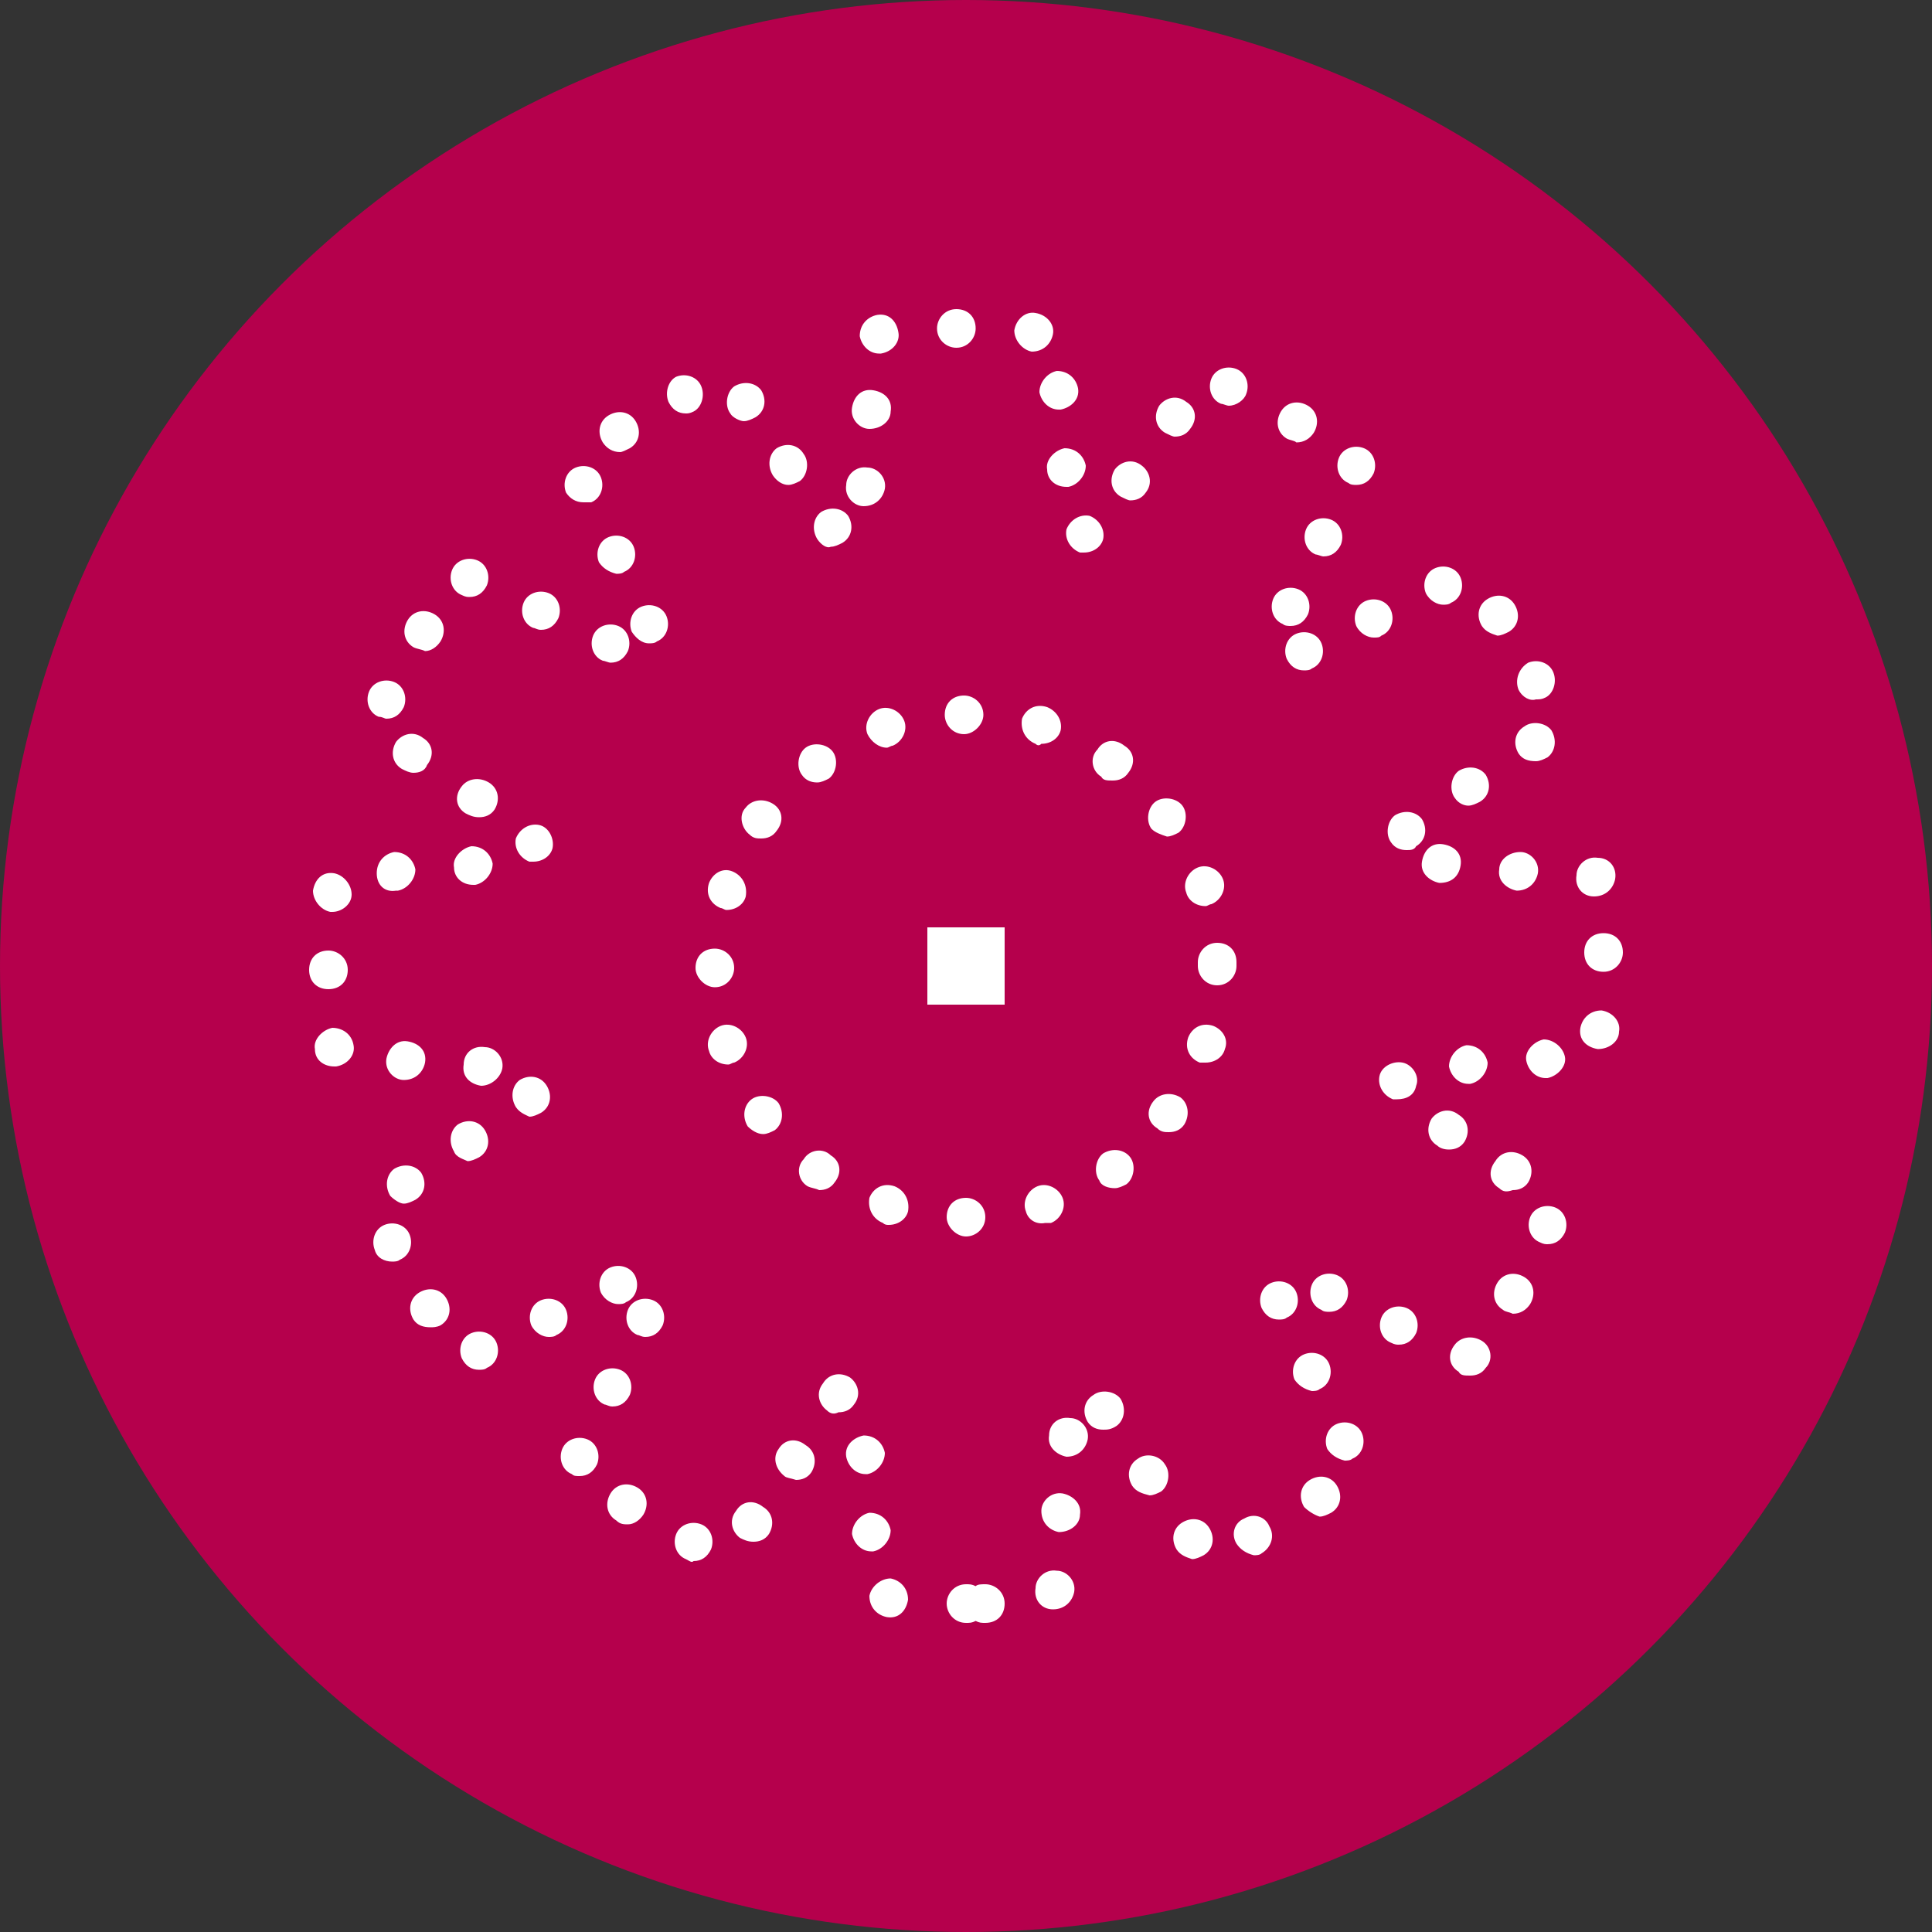
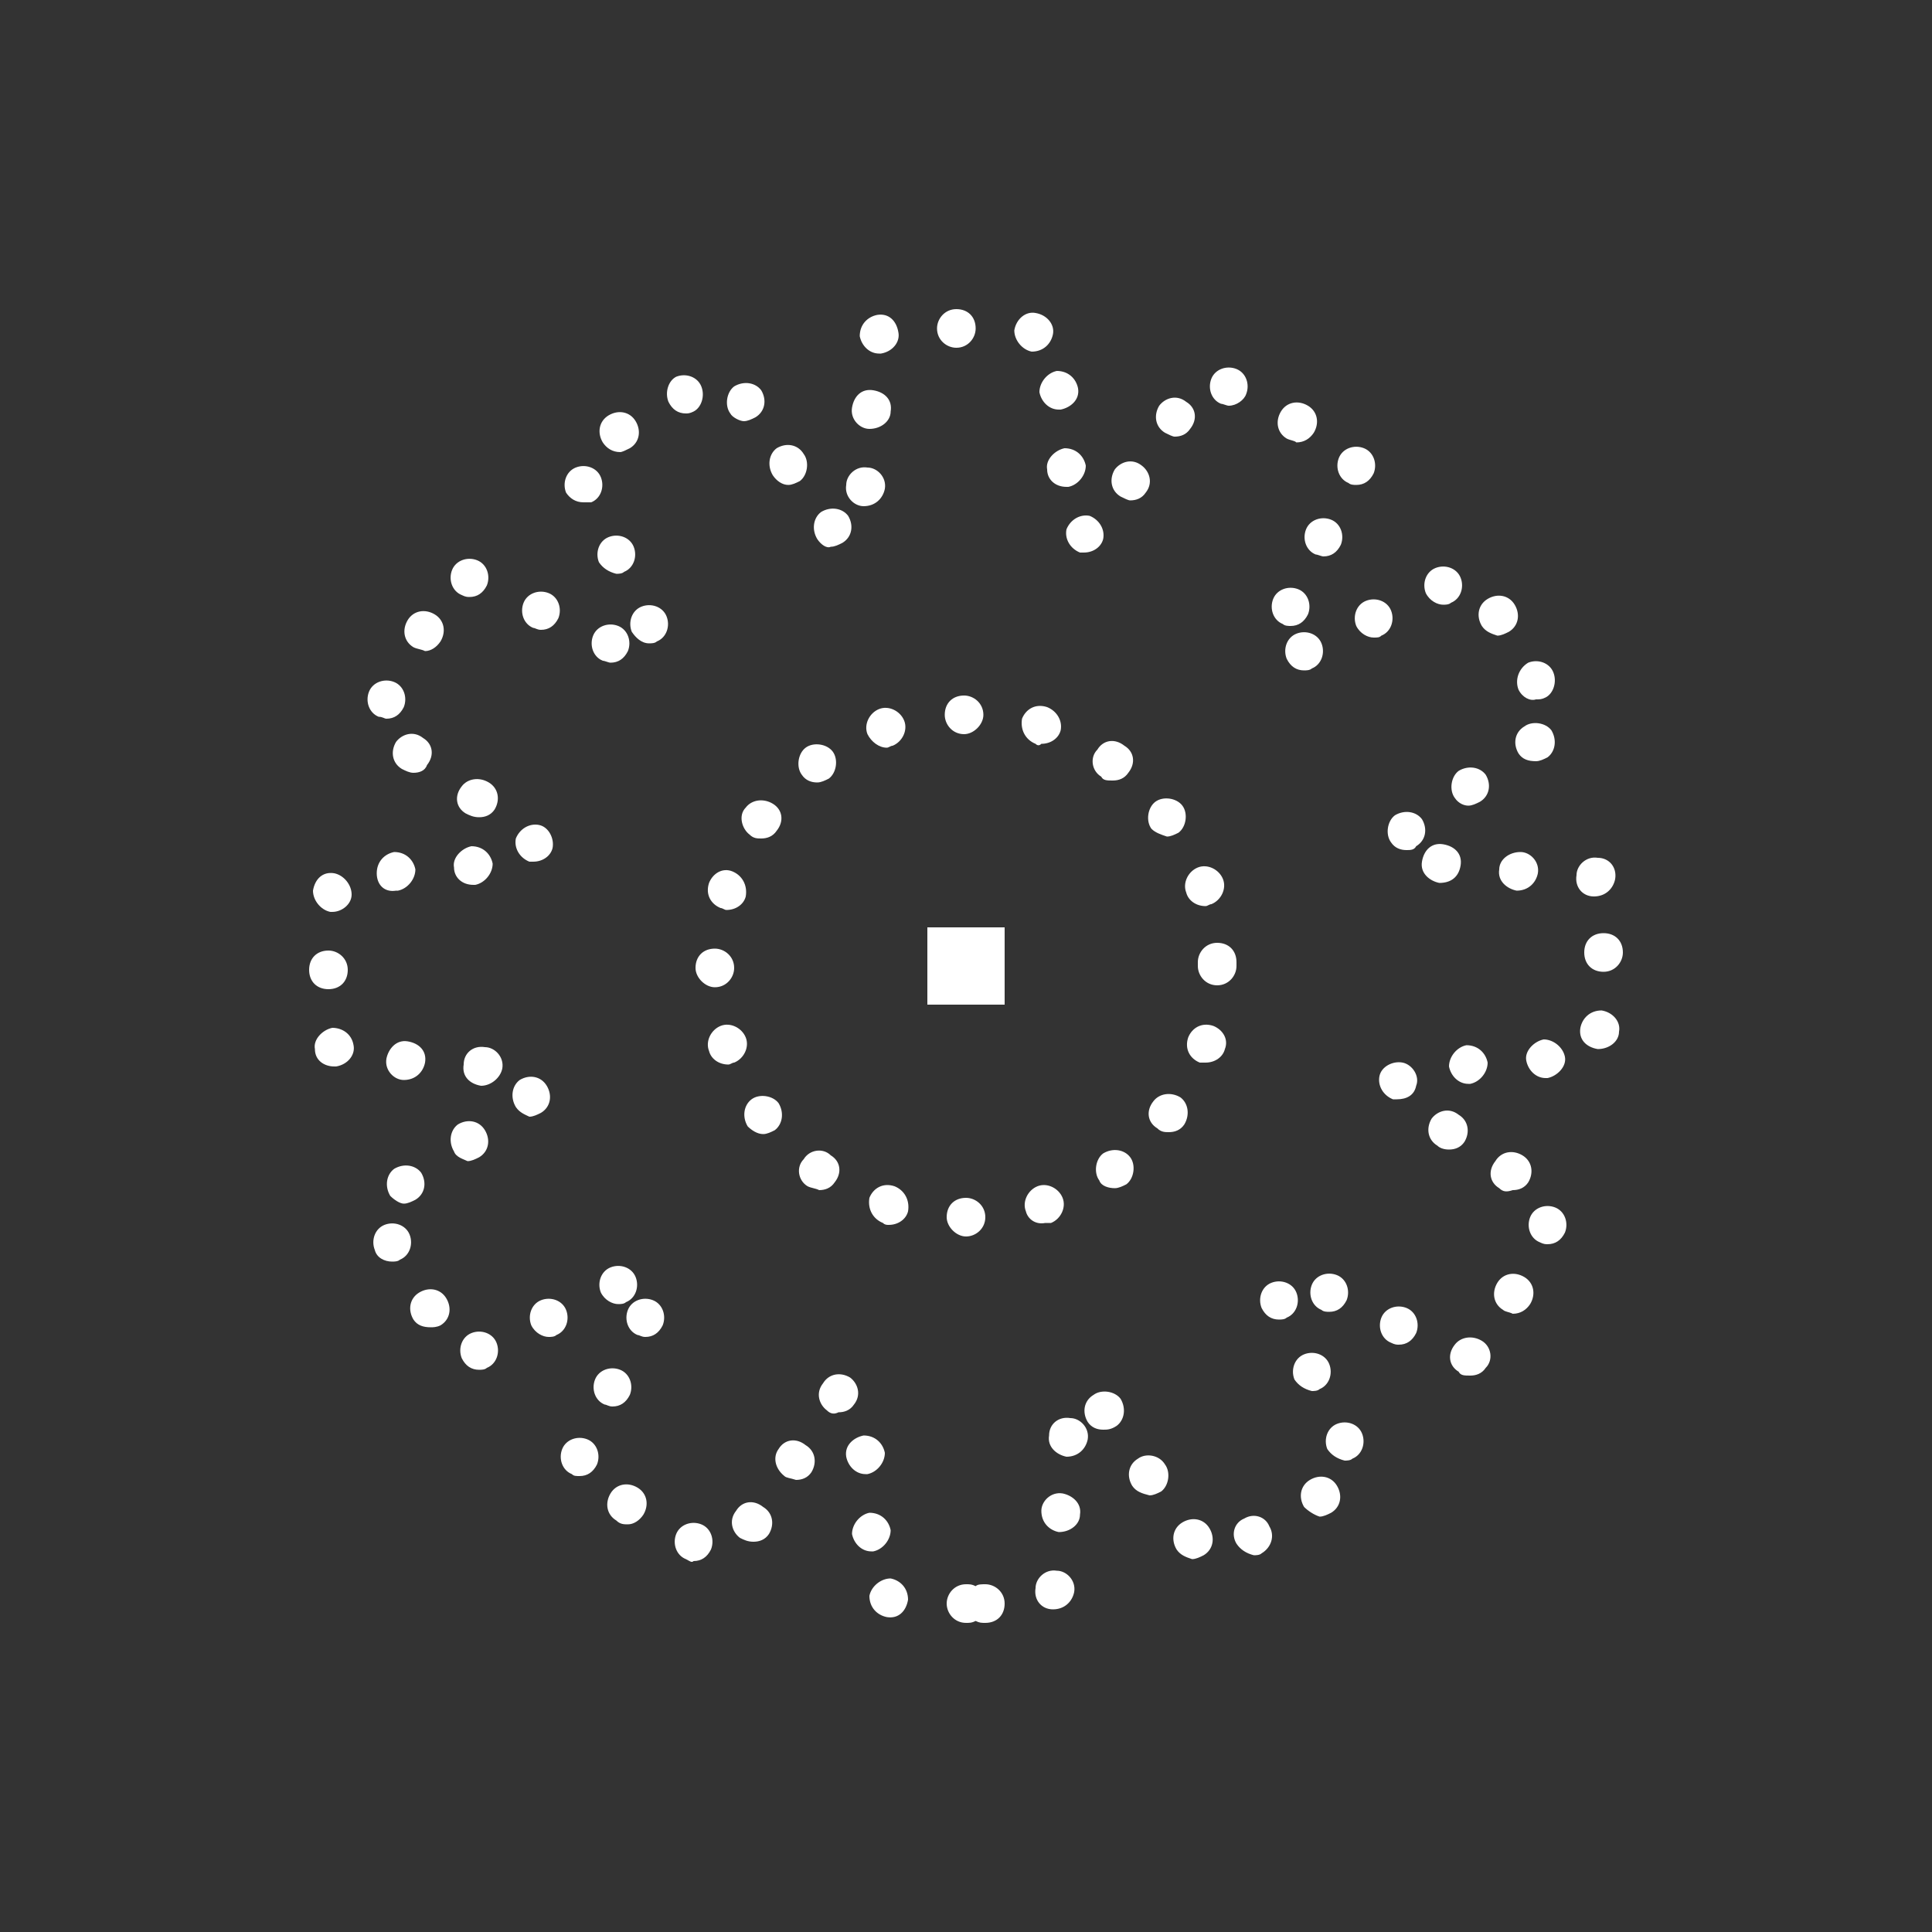
<svg xmlns="http://www.w3.org/2000/svg" version="1.1" id="Livello_1" x="0px" y="0px" viewBox="0 0 100 100" style="enable-background:new 0 0 100 100;" xml:space="preserve">
  <rect x="0" y="0" width="100" height="100" fill="#333333" stroke="none" />
  <style type="text/css">
	.st0{fill:#B5004C;}
	.st1{fill:#FFFFFF;}
</style>
  <g>
-     <circle class="st0" cx="50" cy="50" r="50" />
    <g>
-       <path class="st1" d="M49,83c0-0.5,0.4-1,1-1l0,0c0.2,0,0.3,0,0.5,0.1l0,0c0.1-0.1,0.3-0.1,0.5-0.1l0,0c0.5,0,1,0.4,1,1l0,0    c0,0.6-0.4,1-1,1l0,0c-0.2,0-0.3,0-0.5-0.1l0,0C50.3,84,50.2,84,50,84l0,0c0,0,0,0,0,0l0,0C49.4,84,49,83.5,49,83z M45.9,83.7    c-0.5-0.1-0.9-0.5-0.9-1.1l0,0c0.1-0.5,0.6-0.9,1.1-0.9l0,0c0.5,0.1,0.9,0.5,0.9,1.1l0,0C46.9,83.4,46.5,83.8,45.9,83.7L45.9,83.7    C46,83.8,45.9,83.7,45.9,83.7z M54.5,83.3c-0.6,0-1-0.5-0.9-1.1l0,0c0-0.5,0.5-1,1.1-0.9l0,0c0.5,0,1,0.5,0.9,1.1l0,0    C55.5,82.9,55.1,83.3,54.5,83.3L54.5,83.3C54.6,83.3,54.5,83.3,54.5,83.3z M35.5,80.7c-0.5-0.2-0.7-0.8-0.5-1.3l0,0    c0.2-0.5,0.8-0.7,1.3-0.5l0,0c0.5,0.2,0.7,0.8,0.5,1.3l0,0c-0.2,0.4-0.5,0.6-0.9,0.6l0,0C35.8,80.9,35.7,80.8,35.5,80.7z     M60.9,80.2c-0.3-0.5-0.2-1.1,0.3-1.4l0,0c0.5-0.3,1.1-0.2,1.4,0.3l0,0c0.3,0.5,0.2,1.1-0.3,1.4l0,0c-0.2,0.1-0.4,0.2-0.6,0.2l0,0    C61.4,80.6,61.1,80.5,60.9,80.2z M64,79.9c-0.3-0.5-0.1-1.1,0.4-1.3l0,0c0.5-0.3,1.1-0.1,1.3,0.4l0,0c0.3,0.5,0.1,1.1-0.4,1.4l0,0    c-0.1,0.1-0.3,0.1-0.4,0.1l0,0C64.5,80.4,64.2,80.2,64,79.9z M44.1,79.4c0-0.5,0.4-1,0.9-1.1l0,0c0.6,0,1,0.4,1.1,0.9l0,0    c0,0.5-0.4,1-0.9,1.1l0,0c0,0,0,0-0.1,0l0,0C44.6,80.3,44.2,79.9,44.1,79.4z M38.3,79.6c-0.4-0.3-0.6-0.9-0.2-1.4l0,0    c0.3-0.5,0.9-0.6,1.4-0.2l0,0c0.5,0.3,0.6,0.9,0.3,1.4l0,0c-0.2,0.3-0.5,0.4-0.8,0.4l0,0C38.7,79.8,38.5,79.7,38.3,79.6z     M54.8,79.3c-0.5-0.1-0.9-0.5-0.9-1.1l0,0c0-0.5,0.5-1,1.1-0.9l0,0c0.5,0.1,1,0.5,0.9,1.1l0,0C55.9,78.9,55.4,79.3,54.8,79.3    L54.8,79.3C54.9,79.3,54.9,79.3,54.8,79.3z M31.9,78.7c-0.5-0.3-0.6-0.9-0.3-1.4l0,0c0.3-0.5,0.9-0.6,1.4-0.3l0,0    c0.5,0.3,0.6,0.9,0.3,1.4l0,0c-0.2,0.3-0.5,0.5-0.8,0.5l0,0C32.3,78.9,32.1,78.9,31.9,78.7z M67.5,78c-0.3-0.5-0.2-1.1,0.3-1.4    l0,0c0.5-0.3,1.1-0.2,1.4,0.3l0,0c0.3,0.5,0.2,1.1-0.3,1.4l0,0c-0.2,0.1-0.4,0.2-0.6,0.2l0,0C68,78.4,67.7,78.2,67.5,78z     M58.6,76.9c-0.3-0.5-0.2-1.1,0.3-1.4l0,0c0.4-0.3,1.1-0.2,1.4,0.3l0,0c0.3,0.4,0.2,1.1-0.2,1.4l0,0c-0.2,0.1-0.4,0.2-0.6,0.2l0,0    C59.1,77.3,58.8,77.2,58.6,76.9z M40.6,76.4C40.1,76,40,75.4,40.3,75l0,0c0.3-0.5,0.9-0.6,1.4-0.2l0,0c0.5,0.3,0.6,0.9,0.3,1.4    l0,0c-0.2,0.3-0.5,0.4-0.8,0.4l0,0C40.9,76.5,40.7,76.5,40.6,76.4z M29.6,76.3c-0.5-0.2-0.7-0.8-0.5-1.3l0,0    c0.2-0.5,0.8-0.7,1.3-0.5l0,0c0.5,0.2,0.7,0.8,0.5,1.3l0,0c-0.2,0.4-0.5,0.6-0.9,0.6l0,0C29.8,76.4,29.7,76.4,29.6,76.3z     M43.8,75.4c-0.1-0.6,0.4-1,0.9-1.1l0,0c0.6,0,1,0.4,1.1,0.9l0,0c0,0.5-0.4,1-0.9,1.1l0,0c0,0-0.1,0-0.1,0l0,0    C44.3,76.3,43.9,75.9,43.8,75.4z M68.7,75c-0.2-0.5,0-1.1,0.5-1.3l0,0c0.5-0.2,1.1,0,1.3,0.5l0,0c0.2,0.5,0,1.1-0.5,1.3l0,0    c-0.1,0.1-0.3,0.1-0.4,0.1l0,0C69.2,75.5,68.9,75.3,68.7,75z M55.2,75.4c-0.5-0.1-1-0.5-0.9-1.1l0,0c0-0.6,0.5-1,1.1-0.9l0,0    c0.5,0,1,0.5,0.9,1.1l0,0C56.2,75,55.8,75.4,55.2,75.4L55.2,75.4C55.2,75.4,55.2,75.4,55.2,75.4z M56.3,73.6    c-0.3-0.5-0.2-1.1,0.3-1.4l0,0c0.4-0.3,1.1-0.2,1.4,0.2l0,0c0.3,0.5,0.2,1.1-0.2,1.4l0,0C57.5,74,57.3,74,57.1,74l0,0    C56.8,74,56.5,73.9,56.3,73.6z M42.8,73c-0.4-0.3-0.6-0.9-0.2-1.4l0,0c0.3-0.5,0.9-0.6,1.4-0.3l0,0c0.4,0.3,0.6,0.9,0.2,1.4l0,0    c-0.2,0.3-0.5,0.4-0.8,0.4l0,0C43.2,73.2,43,73.2,42.8,73z M31.3,72.7c-0.5-0.2-0.7-0.8-0.5-1.3l0,0c0.2-0.5,0.8-0.7,1.3-0.5l0,0    c0.5,0.2,0.7,0.8,0.5,1.3l0,0c-0.2,0.4-0.5,0.6-0.9,0.6l0,0C31.5,72.8,31.4,72.7,31.3,72.7z M67,71.4c-0.2-0.5,0-1.1,0.5-1.3l0,0    c0.5-0.2,1.1,0,1.3,0.5l0,0c0.2,0.5,0,1.1-0.5,1.3l0,0c-0.1,0.1-0.3,0.1-0.4,0.1l0,0C67.5,71.9,67.2,71.7,67,71.4z M75.5,71    c-0.5-0.3-0.6-0.9-0.2-1.4l0,0c0.3-0.4,0.9-0.5,1.4-0.2l0,0c0.5,0.3,0.6,1,0.2,1.4l0,0c-0.2,0.3-0.5,0.4-0.8,0.4l0,0    C75.8,71.2,75.6,71.2,75.5,71z M23.9,70.3c-0.2-0.5,0-1.1,0.5-1.3l0,0c0.5-0.2,1.1,0,1.3,0.5l0,0c0.2,0.5,0,1.1-0.5,1.3l0,0    c-0.1,0.1-0.3,0.1-0.4,0.1l0,0C24.4,70.9,24.1,70.7,23.9,70.3z M72,69.5c-0.5-0.2-0.7-0.8-0.5-1.3l0,0c0.2-0.5,0.8-0.7,1.3-0.5    l0,0c0.5,0.2,0.7,0.8,0.5,1.3l0,0c-0.2,0.4-0.5,0.6-0.9,0.6l0,0C72.3,69.6,72.2,69.6,72,69.5z M27.5,68.6c-0.2-0.5,0-1.1,0.5-1.3    l0,0c0.5-0.2,1.1,0,1.3,0.5l0,0c0.2,0.5,0,1.1-0.5,1.3l0,0c-0.1,0.1-0.3,0.1-0.4,0.1l0,0C28.1,69.2,27.7,69,27.5,68.6z M33,69.1    c-0.5-0.2-0.7-0.8-0.5-1.3l0,0c0.2-0.5,0.8-0.7,1.3-0.5l0,0c0.5,0.2,0.7,0.8,0.5,1.3l0,0c-0.2,0.4-0.5,0.6-0.9,0.6l0,0    C33.2,69.2,33.1,69.1,33,69.1z M21.4,68.3c-0.3-0.5-0.2-1.1,0.3-1.4l0,0c0.5-0.3,1.1-0.2,1.4,0.3l0,0c0.3,0.5,0.2,1.1-0.3,1.4l0,0    c-0.2,0.1-0.4,0.1-0.5,0.1l0,0C21.9,68.7,21.6,68.6,21.4,68.3z M65.3,67.7c-0.2-0.5,0-1.1,0.5-1.3l0,0c0.5-0.2,1.1,0,1.3,0.5l0,0    c0.2,0.5,0,1.1-0.5,1.3l0,0c-0.1,0.1-0.3,0.1-0.4,0.1l0,0C65.8,68.3,65.5,68.1,65.3,67.7z M77.8,67.8c-0.5-0.3-0.6-0.9-0.3-1.4    l0,0c0.3-0.5,0.9-0.6,1.4-0.3l0,0c0.5,0.3,0.6,0.9,0.3,1.4l0,0c-0.2,0.3-0.5,0.5-0.9,0.5l0,0C78.1,67.9,77.9,67.9,77.8,67.8z     M68.4,67.8c-0.5-0.2-0.7-0.8-0.5-1.3l0,0c0.2-0.5,0.8-0.7,1.3-0.5l0,0c0.5,0.2,0.7,0.8,0.5,1.3l0,0c-0.2,0.4-0.5,0.6-0.9,0.6l0,0    C68.7,67.9,68.5,67.9,68.4,67.8z M31.1,66.9c-0.2-0.5,0-1.1,0.5-1.3l0,0c0.5-0.2,1.1,0,1.3,0.5l0,0c0.2,0.5,0,1.1-0.5,1.3l0,0    c-0.1,0.1-0.3,0.1-0.4,0.1l0,0C31.7,67.5,31.3,67.3,31.1,66.9z M19.4,64.7c-0.2-0.5,0-1.1,0.5-1.3l0,0c0.5-0.2,1.1,0,1.3,0.5l0,0    c0.2,0.5,0,1.1-0.5,1.3l0,0c-0.1,0.1-0.3,0.1-0.4,0.1l0,0C19.9,65.3,19.5,65.1,19.4,64.7z M79.7,64.3c-0.5-0.2-0.7-0.8-0.5-1.3    l0,0c0.2-0.5,0.8-0.7,1.3-0.5l0,0c0.5,0.2,0.7,0.8,0.5,1.3l0,0c-0.2,0.4-0.5,0.6-0.9,0.6l0,0C80,64.4,79.9,64.4,79.7,64.3z     M20.2,61.9c-0.3-0.5-0.2-1.1,0.2-1.4l0,0c0.5-0.3,1.1-0.2,1.4,0.2l0,0c0.3,0.5,0.2,1.1-0.3,1.4l0,0c-0.2,0.1-0.4,0.2-0.6,0.2l0,0    C20.7,62.3,20.4,62.1,20.2,61.9z M77.6,61.5c-0.5-0.3-0.6-0.9-0.2-1.4l0,0c0.3-0.5,0.9-0.6,1.4-0.3l0,0c0.5,0.3,0.6,0.9,0.3,1.4    l0,0c-0.2,0.3-0.5,0.4-0.8,0.4l0,0C78,61.7,77.8,61.7,77.6,61.5z M23.5,59.6c-0.3-0.5-0.2-1.1,0.2-1.4l0,0    c0.5-0.3,1.1-0.2,1.4,0.3l0,0c0.3,0.5,0.2,1.1-0.3,1.4l0,0c-0.2,0.1-0.4,0.2-0.6,0.2l0,0C24,60,23.6,59.9,23.5,59.6z M74.4,59.3    c-0.5-0.3-0.6-0.9-0.3-1.4l0,0c0.3-0.4,0.9-0.6,1.4-0.2l0,0c0.5,0.3,0.6,0.9,0.3,1.4l0,0c-0.2,0.3-0.5,0.4-0.8,0.4l0,0    C74.7,59.5,74.5,59.4,74.4,59.3z M26.7,57.3c-0.3-0.5-0.2-1.1,0.2-1.4l0,0c0.5-0.3,1.1-0.2,1.4,0.3l0,0c0.3,0.5,0.2,1.1-0.3,1.4    l0,0c-0.2,0.1-0.4,0.2-0.6,0.2l0,0C27.2,57.7,26.9,57.6,26.7,57.3z M72.1,56.9c-0.5-0.2-0.8-0.7-0.7-1.2l0,0    c0.1-0.5,0.7-0.8,1.2-0.7l0,0c0.5,0.1,0.9,0.7,0.7,1.2l0,0c-0.1,0.5-0.5,0.7-1,0.7l0,0C72.3,56.9,72.2,56.9,72.1,56.9z M24.9,56.2    c-0.6-0.1-1-0.5-0.9-1.1l0,0c0-0.6,0.5-1,1.1-0.9l0,0c0.5,0,1,0.5,0.9,1.1l0,0C25.9,55.8,25.4,56.2,24.9,56.2L24.9,56.2    C24.9,56.2,24.9,56.2,24.9,56.2z M75,55.2c0-0.5,0.4-1,0.9-1.1l0,0c0.6,0,1,0.4,1.1,0.9l0,0c0,0.5-0.4,1-0.9,1.1l0,0    c0,0,0,0-0.1,0l0,0C75.5,56.1,75.1,55.7,75,55.2z M20.9,55.9c-0.5,0-1-0.5-0.9-1.1l0,0c0.1-0.5,0.5-1,1.1-0.9l0,0    c0.6,0.1,1,0.5,0.9,1.1l0,0C21.9,55.5,21.5,55.9,20.9,55.9L20.9,55.9C20.9,55.9,20.9,55.9,20.9,55.9z M79,54.9    c-0.1-0.5,0.4-1,0.9-1.1l0,0c0.5,0,1,0.4,1.1,0.9l0,0c0.1,0.5-0.4,1-0.9,1.1l0,0c0,0-0.1,0-0.1,0l0,0C79.5,55.8,79.1,55.4,79,54.9    z M16.3,54.3c-0.1-0.5,0.4-1,0.9-1.1l0,0c0.5,0,1,0.3,1.1,0.9l0,0c0.1,0.5-0.3,1-0.9,1.1l0,0c0,0-0.1,0-0.1,0l0,0    C16.8,55.2,16.3,54.9,16.3,54.3z M82.7,54.3c-0.6-0.1-1-0.5-0.9-1.1l0,0c0.1-0.5,0.5-0.9,1.1-0.9l0,0c0.6,0.1,1,0.6,0.9,1.1l0,0    c0,0,0,0,0,0l0,0C83.8,53.9,83.3,54.3,82.7,54.3L82.7,54.3C82.8,54.3,82.8,54.3,82.7,54.3z M16,50.2c0-0.6,0.4-1,1-1l0,0    c0.5,0,1,0.4,1,1l0,0c0,0.6-0.4,1-1,1l0,0l0,0l0,0C16.4,51.2,16,50.8,16,50.2z M82,49.3L82,49.3c0-0.6,0.4-1,1-1l0,0    c0.6,0,1,0.4,1,1l0,0l0,0l0,0c0,0.5-0.4,1-1,1l0,0c0,0,0,0,0,0l0,0C82.4,50.3,82,49.9,82,49.3z M17.1,47.2    c-0.5-0.1-0.9-0.6-0.9-1.1l0,0c0.1-0.6,0.5-1,1.1-0.9l0,0c0.5,0.1,0.9,0.6,0.9,1.1l0,0c0,0.5-0.5,0.9-1,0.9l0,0    C17.2,47.2,17.1,47.2,17.1,47.2z M82.5,46.4c-0.6,0-1-0.5-0.9-1.1l0,0c0-0.5,0.5-1,1.1-0.9l0,0c0.6,0,1,0.5,0.9,1.1l0,0    C83.5,46,83.1,46.4,82.5,46.4L82.5,46.4C82.5,46.4,82.5,46.4,82.5,46.4z M19.5,45.2c0-0.6,0.4-1,0.9-1.1l0,0c0.6,0,1,0.4,1.1,0.9    l0,0c0,0.5-0.4,1-0.9,1.1l0,0c0,0-0.1,0-0.1,0l0,0C19.9,46.2,19.5,45.8,19.5,45.2z M78.5,46.1c-0.5-0.1-1-0.5-0.9-1.1l0,0    c0-0.5,0.5-0.9,1.1-0.9l0,0c0.5,0,1,0.5,0.9,1.1l0,0C79.5,45.7,79.1,46.1,78.5,46.1L78.5,46.1C78.5,46.1,78.5,46.1,78.5,46.1z     M23.5,44.9c-0.1-0.5,0.4-1,0.9-1.1l0,0c0.6,0,1,0.4,1.1,0.9l0,0c0,0.5-0.4,1-0.9,1.1l0,0c0,0-0.1,0-0.1,0l0,0    C23.9,45.8,23.5,45.4,23.5,44.9z M74.5,45.7c-0.5-0.1-1-0.5-0.9-1.1l0,0c0.1-0.6,0.5-1,1.1-0.9l0,0c0.6,0.1,1,0.5,0.9,1.1l0,0    C75.5,45.4,75.1,45.7,74.5,45.7L74.5,45.7C74.6,45.7,74.5,45.7,74.5,45.7z M27.4,44.6c-0.5-0.2-0.8-0.7-0.7-1.2l0,0    c0.2-0.5,0.7-0.8,1.2-0.7l0,0c0.5,0.1,0.8,0.7,0.7,1.2l0,0c-0.1,0.4-0.5,0.7-1,0.7l0,0C27.6,44.6,27.5,44.6,27.4,44.6z M72,43.6    c-0.3-0.4-0.2-1.1,0.2-1.4l0,0c0.5-0.3,1.1-0.2,1.4,0.2l0,0c0.3,0.5,0.2,1.1-0.3,1.4l0,0C73.2,44,73,44,72.8,44l0,0    C72.5,44,72.2,43.9,72,43.6z M24.1,42.1c-0.5-0.3-0.6-0.9-0.2-1.4l0,0c0.3-0.4,0.9-0.5,1.4-0.2l0,0c0.5,0.3,0.6,0.9,0.3,1.4l0,0    c-0.2,0.3-0.5,0.4-0.8,0.4l0,0C24.5,42.3,24.3,42.2,24.1,42.1z M75.3,41.3c-0.3-0.4-0.2-1.1,0.2-1.4l0,0c0.5-0.3,1.1-0.2,1.4,0.2    l0,0c0.3,0.5,0.2,1.1-0.3,1.4l0,0c-0.2,0.1-0.4,0.2-0.6,0.2l0,0C75.8,41.7,75.5,41.6,75.3,41.3z M20.8,39.8    c-0.5-0.3-0.6-0.9-0.3-1.4l0,0c0.3-0.4,0.9-0.6,1.4-0.2l0,0c0.5,0.3,0.6,0.9,0.2,1.4l0,0C22,39.9,21.7,40,21.4,40l0,0    C21.2,40,21,39.9,20.8,39.8z M78.6,39c-0.3-0.5-0.2-1.1,0.3-1.4l0,0c0.4-0.3,1.1-0.2,1.4,0.2l0,0c0.3,0.5,0.2,1.1-0.2,1.4l0,0    c-0.2,0.1-0.4,0.2-0.6,0.2l0,0C79.1,39.4,78.8,39.3,78.6,39z M19.6,37.1c-0.5-0.2-0.7-0.8-0.5-1.3l0,0c0,0,0,0,0,0l0,0    c0.2-0.5,0.8-0.7,1.3-0.5l0,0c0.5,0.2,0.7,0.8,0.5,1.3l0,0c-0.2,0.4-0.5,0.6-0.9,0.6l0,0C19.9,37.2,19.8,37.1,19.6,37.1z     M78.6,35.7L78.6,35.7c-0.2-0.5,0-1.1,0.5-1.4l0,0c0.5-0.2,1.1,0,1.3,0.5l0,0c0.2,0.5,0,1.1-0.4,1.3l0,0c-0.2,0.1-0.3,0.1-0.5,0.1    l0,0C79.2,36.3,78.8,36.1,78.6,35.7z M66.6,34.1c-0.2-0.5,0-1.1,0.5-1.3l0,0c0.5-0.2,1.1,0,1.3,0.5l0,0c0.2,0.5,0,1.1-0.5,1.3l0,0    c-0.1,0.1-0.3,0.1-0.4,0.1l0,0C67.1,34.7,66.8,34.5,66.6,34.1z M31.2,34.2c-0.5-0.2-0.7-0.8-0.5-1.3l0,0c0.2-0.5,0.8-0.7,1.3-0.5    l0,0c0.5,0.2,0.7,0.8,0.5,1.3l0,0c-0.2,0.4-0.5,0.6-0.9,0.6l0,0C31.5,34.3,31.3,34.2,31.2,34.2z M21.4,33.5    c-0.5-0.3-0.6-0.9-0.3-1.4l0,0c0.3-0.5,0.9-0.6,1.4-0.3l0,0c0.5,0.3,0.6,0.9,0.3,1.4l0,0c-0.2,0.3-0.5,0.5-0.8,0.5l0,0    C21.8,33.6,21.6,33.6,21.4,33.5z M32.7,32.7c-0.2-0.5,0-1.1,0.5-1.3l0,0c0.5-0.2,1.1,0,1.3,0.5l0,0c0.2,0.5,0,1.1-0.5,1.3l0,0    c-0.1,0.1-0.3,0.1-0.4,0.1l0,0C33.2,33.3,32.9,33,32.7,32.7z M70.2,32.4c-0.2-0.5,0-1.1,0.5-1.3l0,0c0.5-0.2,1.1,0,1.3,0.5l0,0    c0.2,0.5,0,1.1-0.5,1.3l0,0C71.4,33,71.3,33,71.1,33l0,0C70.8,33,70.4,32.8,70.2,32.4z M76.7,32.4L76.7,32.4    c-0.3-0.5-0.2-1.1,0.3-1.4l0,0c0.5-0.3,1.1-0.2,1.4,0.3l0,0c0.3,0.5,0.2,1.1-0.3,1.4l0,0c-0.2,0.1-0.4,0.2-0.6,0.2l0,0    C77.2,32.8,76.9,32.7,76.7,32.4z M27.6,32.5c-0.5-0.2-0.7-0.8-0.5-1.3l0,0c0.2-0.5,0.8-0.7,1.3-0.5l0,0c0.5,0.2,0.7,0.8,0.5,1.3    l0,0c-0.2,0.4-0.5,0.6-0.9,0.6l0,0C27.8,32.6,27.7,32.5,27.6,32.5z M66.4,32.3c-0.5-0.2-0.7-0.8-0.5-1.3l0,0    c0.2-0.5,0.8-0.7,1.3-0.5l0,0c0.5,0.2,0.7,0.8,0.5,1.3l0,0c-0.2,0.4-0.5,0.6-0.9,0.6l0,0C66.7,32.4,66.5,32.4,66.4,32.3z     M73.8,30.7c-0.2-0.5,0-1.1,0.5-1.3l0,0c0.5-0.2,1.1,0,1.3,0.5l0,0c0.2,0.5,0,1.1-0.5,1.3l0,0c-0.1,0.1-0.3,0.1-0.4,0.1l0,0    C74.4,31.3,74,31.1,73.8,30.7z M23.9,30.8c-0.5-0.2-0.7-0.8-0.5-1.3l0,0c0.2-0.5,0.8-0.7,1.3-0.5l0,0c0.5,0.2,0.7,0.8,0.5,1.3l0,0    c-0.2,0.4-0.5,0.6-0.9,0.6l0,0C24.2,30.9,24.1,30.9,23.9,30.8z M31,29.1c-0.2-0.5,0-1.1,0.5-1.3l0,0c0.5-0.2,1.1,0,1.3,0.5l0,0    c0.2,0.5,0,1.1-0.5,1.3l0,0c-0.1,0.1-0.3,0.1-0.4,0.1l0,0C31.5,29.6,31.2,29.4,31,29.1z M68.1,28.7c-0.5-0.2-0.7-0.8-0.5-1.3l0,0    c0.2-0.5,0.8-0.7,1.3-0.5l0,0c0.5,0.2,0.7,0.8,0.5,1.3l0,0c-0.2,0.4-0.5,0.6-0.9,0.6l0,0C68.4,28.8,68.2,28.7,68.1,28.7z     M55.9,28.6c-0.5-0.2-0.8-0.7-0.7-1.2l0,0c0.2-0.5,0.7-0.8,1.2-0.7l0,0c0.5,0.2,0.8,0.7,0.7,1.2l0,0c-0.1,0.4-0.5,0.7-1,0.7l0,0    C56,28.6,55.9,28.6,55.9,28.6z M42.3,27.9c-0.3-0.5-0.2-1.1,0.2-1.4l0,0c0.5-0.3,1.1-0.2,1.4,0.2l0,0c0.3,0.5,0.2,1.1-0.3,1.4l0,0    c-0.2,0.1-0.4,0.2-0.6,0.2l0,0C42.8,28.4,42.5,28.2,42.3,27.9z M44.7,26.2c-0.5,0-1-0.5-0.9-1.1l0,0c0-0.5,0.5-1,1.1-0.9l0,0    c0.5,0,1,0.5,0.9,1.1l0,0C45.7,25.8,45.3,26.2,44.7,26.2L44.7,26.2C44.7,26.2,44.7,26.2,44.7,26.2z M29.3,25.5    c-0.2-0.5,0-1.1,0.5-1.3l0,0c0.5-0.2,1.1,0,1.3,0.5l0,0c0.2,0.5,0,1.1-0.5,1.3l0,0C30.5,26,30.3,26,30.2,26l0,0    C29.8,26,29.5,25.8,29.3,25.5z M58,25.7c-0.5-0.3-0.6-0.9-0.3-1.4l0,0c0.3-0.4,0.9-0.6,1.4-0.2l0,0c0.4,0.3,0.6,0.9,0.2,1.4l0,0    c-0.2,0.3-0.5,0.4-0.8,0.4l0,0C58.4,25.9,58.2,25.8,58,25.7z M54.2,24.3c-0.1-0.5,0.4-1,0.9-1.1l0,0c0.6,0,1,0.4,1.1,0.9l0,0    c0,0.5-0.4,1-0.9,1.1l0,0c0,0-0.1,0-0.1,0l0,0C54.6,25.2,54.2,24.8,54.2,24.3z M69.8,25c-0.5-0.2-0.7-0.8-0.5-1.3l0,0    c0.2-0.5,0.8-0.7,1.3-0.5l0,0c0.5,0.2,0.7,0.8,0.5,1.3l0,0c-0.2,0.4-0.5,0.6-0.9,0.6l0,0C70.1,25.1,69.9,25.1,69.8,25z M40,24.6    c-0.3-0.5-0.2-1.1,0.2-1.4l0,0c0.5-0.3,1.1-0.2,1.4,0.3l0,0c0.3,0.4,0.2,1.1-0.2,1.4l0,0c-0.2,0.1-0.4,0.2-0.6,0.2l0,0    C40.5,25.1,40.2,24.9,40,24.6z M31.2,22.9c-0.3-0.5-0.2-1.1,0.3-1.4l0,0c0.5-0.3,1.1-0.2,1.4,0.3l0,0c0.3,0.5,0.2,1.1-0.3,1.4l0,0    c-0.2,0.1-0.4,0.2-0.5,0.2l0,0C31.7,23.4,31.4,23.2,31.2,22.9z M66.6,22.7c-0.5-0.3-0.6-0.9-0.3-1.4l0,0c0.3-0.5,0.9-0.6,1.4-0.3    l0,0c0.5,0.3,0.6,0.9,0.3,1.4l0,0c-0.2,0.3-0.5,0.5-0.9,0.5l0,0C67,22.8,66.8,22.8,66.6,22.7z M60.3,22.4    c-0.5-0.3-0.6-0.9-0.3-1.4l0,0c0.3-0.4,0.9-0.6,1.4-0.2l0,0c0.5,0.3,0.6,0.9,0.2,1.4l0,0c-0.2,0.3-0.5,0.4-0.8,0.4l0,0    C60.7,22.6,60.5,22.5,60.3,22.4z M45,22.2c-0.5,0-1-0.5-0.9-1.1l0,0c0.1-0.6,0.5-1,1.1-0.9l0,0c0.6,0.1,1,0.5,0.9,1.1l0,0    C46.1,21.8,45.6,22.2,45,22.2L45,22.2C45.1,22.2,45,22.2,45,22.2z M37.8,21.4c-0.3-0.4-0.2-1.1,0.2-1.4l0,0    c0.5-0.3,1.1-0.2,1.4,0.2l0,0c0.3,0.5,0.2,1.1-0.3,1.4l0,0c-0.2,0.1-0.4,0.2-0.6,0.2l0,0C38.3,21.8,37.9,21.6,37.8,21.4z     M34.6,20.8c-0.2-0.5,0-1.1,0.4-1.3l0,0c0.5-0.2,1.1,0,1.3,0.5l0,0c0.2,0.5,0,1.1-0.4,1.3l0,0c-0.2,0.1-0.3,0.1-0.4,0.1l0,0    C35.1,21.4,34.8,21.2,34.6,20.8z M53.8,20.3c0-0.5,0.4-1,0.9-1.1l0,0c0.6,0,1,0.4,1.1,0.9l0,0c0.1,0.6-0.4,1-0.9,1.1l0,0    c0,0-0.1,0-0.1,0l0,0C54.3,21.2,53.9,20.8,53.8,20.3z M63.2,20.9L63.2,20.9c-0.5-0.2-0.7-0.8-0.5-1.3l0,0c0.2-0.5,0.8-0.7,1.3-0.5    l0,0l0,0l0,0c0.5,0.2,0.7,0.8,0.5,1.3l0,0C64.4,20.7,64,21,63.6,21l0,0C63.5,21,63.3,20.9,63.2,20.9z M44.5,17.4    c0-0.6,0.4-1,0.9-1.1l0,0c0.6-0.1,1,0.3,1.1,0.9l0,0c0.1,0.5-0.3,1-0.9,1.1l0,0c0,0-0.1,0-0.1,0l0,0C45,18.3,44.6,17.9,44.5,17.4z     M53.4,18.2c-0.5-0.1-0.9-0.6-0.9-1.1l0,0c0.1-0.6,0.6-1,1.1-0.9l0,0c0.6,0.1,1,0.6,0.9,1.1l0,0C54.4,17.8,54,18.2,53.4,18.2    L53.4,18.2C53.5,18.2,53.4,18.2,53.4,18.2z M48.5,17c0-0.5,0.4-1,1-1l0,0c0.6,0,1,0.4,1,1l0,0c0,0.5-0.4,1-1,1l0,0l0,0l0,0    C49,18,48.5,17.6,48.5,17z" />
+       <path class="st1" d="M49,83c0-0.5,0.4-1,1-1l0,0c0.2,0,0.3,0,0.5,0.1l0,0c0.1-0.1,0.3-0.1,0.5-0.1l0,0c0.5,0,1,0.4,1,1l0,0    c0,0.6-0.4,1-1,1l0,0c-0.2,0-0.3,0-0.5-0.1l0,0C50.3,84,50.2,84,50,84l0,0c0,0,0,0,0,0l0,0C49.4,84,49,83.5,49,83z M45.9,83.7    c-0.5-0.1-0.9-0.5-0.9-1.1l0,0c0.1-0.5,0.6-0.9,1.1-0.9l0,0c0.5,0.1,0.9,0.5,0.9,1.1l0,0C46.9,83.4,46.5,83.8,45.9,83.7L45.9,83.7    C46,83.8,45.9,83.7,45.9,83.7z M54.5,83.3c-0.6,0-1-0.5-0.9-1.1l0,0c0-0.5,0.5-1,1.1-0.9l0,0c0.5,0,1,0.5,0.9,1.1l0,0    C55.5,82.9,55.1,83.3,54.5,83.3L54.5,83.3C54.6,83.3,54.5,83.3,54.5,83.3z M35.5,80.7c-0.5-0.2-0.7-0.8-0.5-1.3l0,0    c0.2-0.5,0.8-0.7,1.3-0.5l0,0c0.5,0.2,0.7,0.8,0.5,1.3l0,0c-0.2,0.4-0.5,0.6-0.9,0.6l0,0C35.8,80.9,35.7,80.8,35.5,80.7z     M60.9,80.2c-0.3-0.5-0.2-1.1,0.3-1.4l0,0c0.5-0.3,1.1-0.2,1.4,0.3l0,0c0.3,0.5,0.2,1.1-0.3,1.4l0,0c-0.2,0.1-0.4,0.2-0.6,0.2l0,0    C61.4,80.6,61.1,80.5,60.9,80.2z M64,79.9c-0.3-0.5-0.1-1.1,0.4-1.3l0,0c0.5-0.3,1.1-0.1,1.3,0.4l0,0c0.3,0.5,0.1,1.1-0.4,1.4l0,0    c-0.1,0.1-0.3,0.1-0.4,0.1l0,0C64.5,80.4,64.2,80.2,64,79.9z M44.1,79.4c0-0.5,0.4-1,0.9-1.1l0,0c0.6,0,1,0.4,1.1,0.9l0,0    c0,0.5-0.4,1-0.9,1.1l0,0c0,0,0,0-0.1,0l0,0C44.6,80.3,44.2,79.9,44.1,79.4z M38.3,79.6c-0.4-0.3-0.6-0.9-0.2-1.4l0,0    c0.3-0.5,0.9-0.6,1.4-0.2l0,0c0.5,0.3,0.6,0.9,0.3,1.4l0,0c-0.2,0.3-0.5,0.4-0.8,0.4l0,0C38.7,79.8,38.5,79.7,38.3,79.6z     M54.8,79.3c-0.5-0.1-0.9-0.5-0.9-1.1l0,0c0-0.5,0.5-1,1.1-0.9l0,0c0.5,0.1,1,0.5,0.9,1.1l0,0C55.9,78.9,55.4,79.3,54.8,79.3    L54.8,79.3C54.9,79.3,54.9,79.3,54.8,79.3z M31.9,78.7c-0.5-0.3-0.6-0.9-0.3-1.4l0,0c0.3-0.5,0.9-0.6,1.4-0.3l0,0    c0.5,0.3,0.6,0.9,0.3,1.4l0,0c-0.2,0.3-0.5,0.5-0.8,0.5l0,0C32.3,78.9,32.1,78.9,31.9,78.7z M67.5,78c-0.3-0.5-0.2-1.1,0.3-1.4    l0,0c0.5-0.3,1.1-0.2,1.4,0.3l0,0c0.3,0.5,0.2,1.1-0.3,1.4l0,0c-0.2,0.1-0.4,0.2-0.6,0.2l0,0C68,78.4,67.7,78.2,67.5,78z     M58.6,76.9c-0.3-0.5-0.2-1.1,0.3-1.4l0,0c0.4-0.3,1.1-0.2,1.4,0.3l0,0c0.3,0.4,0.2,1.1-0.2,1.4l0,0c-0.2,0.1-0.4,0.2-0.6,0.2l0,0    C59.1,77.3,58.8,77.2,58.6,76.9z M40.6,76.4C40.1,76,40,75.4,40.3,75l0,0c0.3-0.5,0.9-0.6,1.4-0.2l0,0c0.5,0.3,0.6,0.9,0.3,1.4    l0,0c-0.2,0.3-0.5,0.4-0.8,0.4l0,0C40.9,76.5,40.7,76.5,40.6,76.4z M29.6,76.3c-0.5-0.2-0.7-0.8-0.5-1.3l0,0    c0.2-0.5,0.8-0.7,1.3-0.5l0,0c0.5,0.2,0.7,0.8,0.5,1.3l0,0c-0.2,0.4-0.5,0.6-0.9,0.6l0,0C29.8,76.4,29.7,76.4,29.6,76.3z     M43.8,75.4c-0.1-0.6,0.4-1,0.9-1.1c0.6,0,1,0.4,1.1,0.9l0,0c0,0.5-0.4,1-0.9,1.1l0,0c0,0-0.1,0-0.1,0l0,0    C44.3,76.3,43.9,75.9,43.8,75.4z M68.7,75c-0.2-0.5,0-1.1,0.5-1.3l0,0c0.5-0.2,1.1,0,1.3,0.5l0,0c0.2,0.5,0,1.1-0.5,1.3l0,0    c-0.1,0.1-0.3,0.1-0.4,0.1l0,0C69.2,75.5,68.9,75.3,68.7,75z M55.2,75.4c-0.5-0.1-1-0.5-0.9-1.1l0,0c0-0.6,0.5-1,1.1-0.9l0,0    c0.5,0,1,0.5,0.9,1.1l0,0C56.2,75,55.8,75.4,55.2,75.4L55.2,75.4C55.2,75.4,55.2,75.4,55.2,75.4z M56.3,73.6    c-0.3-0.5-0.2-1.1,0.3-1.4l0,0c0.4-0.3,1.1-0.2,1.4,0.2l0,0c0.3,0.5,0.2,1.1-0.2,1.4l0,0C57.5,74,57.3,74,57.1,74l0,0    C56.8,74,56.5,73.9,56.3,73.6z M42.8,73c-0.4-0.3-0.6-0.9-0.2-1.4l0,0c0.3-0.5,0.9-0.6,1.4-0.3l0,0c0.4,0.3,0.6,0.9,0.2,1.4l0,0    c-0.2,0.3-0.5,0.4-0.8,0.4l0,0C43.2,73.2,43,73.2,42.8,73z M31.3,72.7c-0.5-0.2-0.7-0.8-0.5-1.3l0,0c0.2-0.5,0.8-0.7,1.3-0.5l0,0    c0.5,0.2,0.7,0.8,0.5,1.3l0,0c-0.2,0.4-0.5,0.6-0.9,0.6l0,0C31.5,72.8,31.4,72.7,31.3,72.7z M67,71.4c-0.2-0.5,0-1.1,0.5-1.3l0,0    c0.5-0.2,1.1,0,1.3,0.5l0,0c0.2,0.5,0,1.1-0.5,1.3l0,0c-0.1,0.1-0.3,0.1-0.4,0.1l0,0C67.5,71.9,67.2,71.7,67,71.4z M75.5,71    c-0.5-0.3-0.6-0.9-0.2-1.4l0,0c0.3-0.4,0.9-0.5,1.4-0.2l0,0c0.5,0.3,0.6,1,0.2,1.4l0,0c-0.2,0.3-0.5,0.4-0.8,0.4l0,0    C75.8,71.2,75.6,71.2,75.5,71z M23.9,70.3c-0.2-0.5,0-1.1,0.5-1.3l0,0c0.5-0.2,1.1,0,1.3,0.5l0,0c0.2,0.5,0,1.1-0.5,1.3l0,0    c-0.1,0.1-0.3,0.1-0.4,0.1l0,0C24.4,70.9,24.1,70.7,23.9,70.3z M72,69.5c-0.5-0.2-0.7-0.8-0.5-1.3l0,0c0.2-0.5,0.8-0.7,1.3-0.5    l0,0c0.5,0.2,0.7,0.8,0.5,1.3l0,0c-0.2,0.4-0.5,0.6-0.9,0.6l0,0C72.3,69.6,72.2,69.6,72,69.5z M27.5,68.6c-0.2-0.5,0-1.1,0.5-1.3    l0,0c0.5-0.2,1.1,0,1.3,0.5l0,0c0.2,0.5,0,1.1-0.5,1.3l0,0c-0.1,0.1-0.3,0.1-0.4,0.1l0,0C28.1,69.2,27.7,69,27.5,68.6z M33,69.1    c-0.5-0.2-0.7-0.8-0.5-1.3l0,0c0.2-0.5,0.8-0.7,1.3-0.5l0,0c0.5,0.2,0.7,0.8,0.5,1.3l0,0c-0.2,0.4-0.5,0.6-0.9,0.6l0,0    C33.2,69.2,33.1,69.1,33,69.1z M21.4,68.3c-0.3-0.5-0.2-1.1,0.3-1.4l0,0c0.5-0.3,1.1-0.2,1.4,0.3l0,0c0.3,0.5,0.2,1.1-0.3,1.4l0,0    c-0.2,0.1-0.4,0.1-0.5,0.1l0,0C21.9,68.7,21.6,68.6,21.4,68.3z M65.3,67.7c-0.2-0.5,0-1.1,0.5-1.3l0,0c0.5-0.2,1.1,0,1.3,0.5l0,0    c0.2,0.5,0,1.1-0.5,1.3l0,0c-0.1,0.1-0.3,0.1-0.4,0.1l0,0C65.8,68.3,65.5,68.1,65.3,67.7z M77.8,67.8c-0.5-0.3-0.6-0.9-0.3-1.4    l0,0c0.3-0.5,0.9-0.6,1.4-0.3l0,0c0.5,0.3,0.6,0.9,0.3,1.4l0,0c-0.2,0.3-0.5,0.5-0.9,0.5l0,0C78.1,67.9,77.9,67.9,77.8,67.8z     M68.4,67.8c-0.5-0.2-0.7-0.8-0.5-1.3l0,0c0.2-0.5,0.8-0.7,1.3-0.5l0,0c0.5,0.2,0.7,0.8,0.5,1.3l0,0c-0.2,0.4-0.5,0.6-0.9,0.6l0,0    C68.7,67.9,68.5,67.9,68.4,67.8z M31.1,66.9c-0.2-0.5,0-1.1,0.5-1.3l0,0c0.5-0.2,1.1,0,1.3,0.5l0,0c0.2,0.5,0,1.1-0.5,1.3l0,0    c-0.1,0.1-0.3,0.1-0.4,0.1l0,0C31.7,67.5,31.3,67.3,31.1,66.9z M19.4,64.7c-0.2-0.5,0-1.1,0.5-1.3l0,0c0.5-0.2,1.1,0,1.3,0.5l0,0    c0.2,0.5,0,1.1-0.5,1.3l0,0c-0.1,0.1-0.3,0.1-0.4,0.1l0,0C19.9,65.3,19.5,65.1,19.4,64.7z M79.7,64.3c-0.5-0.2-0.7-0.8-0.5-1.3    l0,0c0.2-0.5,0.8-0.7,1.3-0.5l0,0c0.5,0.2,0.7,0.8,0.5,1.3l0,0c-0.2,0.4-0.5,0.6-0.9,0.6l0,0C80,64.4,79.9,64.4,79.7,64.3z     M20.2,61.9c-0.3-0.5-0.2-1.1,0.2-1.4l0,0c0.5-0.3,1.1-0.2,1.4,0.2l0,0c0.3,0.5,0.2,1.1-0.3,1.4l0,0c-0.2,0.1-0.4,0.2-0.6,0.2l0,0    C20.7,62.3,20.4,62.1,20.2,61.9z M77.6,61.5c-0.5-0.3-0.6-0.9-0.2-1.4l0,0c0.3-0.5,0.9-0.6,1.4-0.3l0,0c0.5,0.3,0.6,0.9,0.3,1.4    l0,0c-0.2,0.3-0.5,0.4-0.8,0.4l0,0C78,61.7,77.8,61.7,77.6,61.5z M23.5,59.6c-0.3-0.5-0.2-1.1,0.2-1.4l0,0    c0.5-0.3,1.1-0.2,1.4,0.3l0,0c0.3,0.5,0.2,1.1-0.3,1.4l0,0c-0.2,0.1-0.4,0.2-0.6,0.2l0,0C24,60,23.6,59.9,23.5,59.6z M74.4,59.3    c-0.5-0.3-0.6-0.9-0.3-1.4l0,0c0.3-0.4,0.9-0.6,1.4-0.2l0,0c0.5,0.3,0.6,0.9,0.3,1.4l0,0c-0.2,0.3-0.5,0.4-0.8,0.4l0,0    C74.7,59.5,74.5,59.4,74.4,59.3z M26.7,57.3c-0.3-0.5-0.2-1.1,0.2-1.4l0,0c0.5-0.3,1.1-0.2,1.4,0.3l0,0c0.3,0.5,0.2,1.1-0.3,1.4    l0,0c-0.2,0.1-0.4,0.2-0.6,0.2l0,0C27.2,57.7,26.9,57.6,26.7,57.3z M72.1,56.9c-0.5-0.2-0.8-0.7-0.7-1.2l0,0    c0.1-0.5,0.7-0.8,1.2-0.7l0,0c0.5,0.1,0.9,0.7,0.7,1.2l0,0c-0.1,0.5-0.5,0.7-1,0.7l0,0C72.3,56.9,72.2,56.9,72.1,56.9z M24.9,56.2    c-0.6-0.1-1-0.5-0.9-1.1l0,0c0-0.6,0.5-1,1.1-0.9l0,0c0.5,0,1,0.5,0.9,1.1l0,0C25.9,55.8,25.4,56.2,24.9,56.2L24.9,56.2    C24.9,56.2,24.9,56.2,24.9,56.2z M75,55.2c0-0.5,0.4-1,0.9-1.1l0,0c0.6,0,1,0.4,1.1,0.9l0,0c0,0.5-0.4,1-0.9,1.1l0,0    c0,0,0,0-0.1,0l0,0C75.5,56.1,75.1,55.7,75,55.2z M20.9,55.9c-0.5,0-1-0.5-0.9-1.1l0,0c0.1-0.5,0.5-1,1.1-0.9l0,0    c0.6,0.1,1,0.5,0.9,1.1l0,0C21.9,55.5,21.5,55.9,20.9,55.9L20.9,55.9C20.9,55.9,20.9,55.9,20.9,55.9z M79,54.9    c-0.1-0.5,0.4-1,0.9-1.1l0,0c0.5,0,1,0.4,1.1,0.9l0,0c0.1,0.5-0.4,1-0.9,1.1l0,0c0,0-0.1,0-0.1,0l0,0C79.5,55.8,79.1,55.4,79,54.9    z M16.3,54.3c-0.1-0.5,0.4-1,0.9-1.1l0,0c0.5,0,1,0.3,1.1,0.9l0,0c0.1,0.5-0.3,1-0.9,1.1l0,0c0,0-0.1,0-0.1,0l0,0    C16.8,55.2,16.3,54.9,16.3,54.3z M82.7,54.3c-0.6-0.1-1-0.5-0.9-1.1l0,0c0.1-0.5,0.5-0.9,1.1-0.9l0,0c0.6,0.1,1,0.6,0.9,1.1l0,0    c0,0,0,0,0,0l0,0C83.8,53.9,83.3,54.3,82.7,54.3L82.7,54.3C82.8,54.3,82.8,54.3,82.7,54.3z M16,50.2c0-0.6,0.4-1,1-1l0,0    c0.5,0,1,0.4,1,1l0,0c0,0.6-0.4,1-1,1l0,0l0,0l0,0C16.4,51.2,16,50.8,16,50.2z M82,49.3L82,49.3c0-0.6,0.4-1,1-1l0,0    c0.6,0,1,0.4,1,1l0,0l0,0l0,0c0,0.5-0.4,1-1,1l0,0c0,0,0,0,0,0l0,0C82.4,50.3,82,49.9,82,49.3z M17.1,47.2    c-0.5-0.1-0.9-0.6-0.9-1.1l0,0c0.1-0.6,0.5-1,1.1-0.9l0,0c0.5,0.1,0.9,0.6,0.9,1.1l0,0c0,0.5-0.5,0.9-1,0.9l0,0    C17.2,47.2,17.1,47.2,17.1,47.2z M82.5,46.4c-0.6,0-1-0.5-0.9-1.1l0,0c0-0.5,0.5-1,1.1-0.9l0,0c0.6,0,1,0.5,0.9,1.1l0,0    C83.5,46,83.1,46.4,82.5,46.4L82.5,46.4C82.5,46.4,82.5,46.4,82.5,46.4z M19.5,45.2c0-0.6,0.4-1,0.9-1.1l0,0c0.6,0,1,0.4,1.1,0.9    l0,0c0,0.5-0.4,1-0.9,1.1l0,0c0,0-0.1,0-0.1,0l0,0C19.9,46.2,19.5,45.8,19.5,45.2z M78.5,46.1c-0.5-0.1-1-0.5-0.9-1.1l0,0    c0-0.5,0.5-0.9,1.1-0.9l0,0c0.5,0,1,0.5,0.9,1.1l0,0C79.5,45.7,79.1,46.1,78.5,46.1L78.5,46.1C78.5,46.1,78.5,46.1,78.5,46.1z     M23.5,44.9c-0.1-0.5,0.4-1,0.9-1.1l0,0c0.6,0,1,0.4,1.1,0.9l0,0c0,0.5-0.4,1-0.9,1.1l0,0c0,0-0.1,0-0.1,0l0,0    C23.9,45.8,23.5,45.4,23.5,44.9z M74.5,45.7c-0.5-0.1-1-0.5-0.9-1.1l0,0c0.1-0.6,0.5-1,1.1-0.9l0,0c0.6,0.1,1,0.5,0.9,1.1l0,0    C75.5,45.4,75.1,45.7,74.5,45.7L74.5,45.7C74.6,45.7,74.5,45.7,74.5,45.7z M27.4,44.6c-0.5-0.2-0.8-0.7-0.7-1.2l0,0    c0.2-0.5,0.7-0.8,1.2-0.7l0,0c0.5,0.1,0.8,0.7,0.7,1.2l0,0c-0.1,0.4-0.5,0.7-1,0.7l0,0C27.6,44.6,27.5,44.6,27.4,44.6z M72,43.6    c-0.3-0.4-0.2-1.1,0.2-1.4l0,0c0.5-0.3,1.1-0.2,1.4,0.2l0,0c0.3,0.5,0.2,1.1-0.3,1.4l0,0C73.2,44,73,44,72.8,44l0,0    C72.5,44,72.2,43.9,72,43.6z M24.1,42.1c-0.5-0.3-0.6-0.9-0.2-1.4l0,0c0.3-0.4,0.9-0.5,1.4-0.2l0,0c0.5,0.3,0.6,0.9,0.3,1.4l0,0    c-0.2,0.3-0.5,0.4-0.8,0.4l0,0C24.5,42.3,24.3,42.2,24.1,42.1z M75.3,41.3c-0.3-0.4-0.2-1.1,0.2-1.4l0,0c0.5-0.3,1.1-0.2,1.4,0.2    l0,0c0.3,0.5,0.2,1.1-0.3,1.4l0,0c-0.2,0.1-0.4,0.2-0.6,0.2l0,0C75.8,41.7,75.5,41.6,75.3,41.3z M20.8,39.8    c-0.5-0.3-0.6-0.9-0.3-1.4l0,0c0.3-0.4,0.9-0.6,1.4-0.2l0,0c0.5,0.3,0.6,0.9,0.2,1.4l0,0C22,39.9,21.7,40,21.4,40l0,0    C21.2,40,21,39.9,20.8,39.8z M78.6,39c-0.3-0.5-0.2-1.1,0.3-1.4l0,0c0.4-0.3,1.1-0.2,1.4,0.2l0,0c0.3,0.5,0.2,1.1-0.2,1.4l0,0    c-0.2,0.1-0.4,0.2-0.6,0.2l0,0C79.1,39.4,78.8,39.3,78.6,39z M19.6,37.1c-0.5-0.2-0.7-0.8-0.5-1.3l0,0c0,0,0,0,0,0l0,0    c0.2-0.5,0.8-0.7,1.3-0.5l0,0c0.5,0.2,0.7,0.8,0.5,1.3l0,0c-0.2,0.4-0.5,0.6-0.9,0.6l0,0C19.9,37.2,19.8,37.1,19.6,37.1z     M78.6,35.7L78.6,35.7c-0.2-0.5,0-1.1,0.5-1.4l0,0c0.5-0.2,1.1,0,1.3,0.5l0,0c0.2,0.5,0,1.1-0.4,1.3l0,0c-0.2,0.1-0.3,0.1-0.5,0.1    l0,0C79.2,36.3,78.8,36.1,78.6,35.7z M66.6,34.1c-0.2-0.5,0-1.1,0.5-1.3l0,0c0.5-0.2,1.1,0,1.3,0.5l0,0c0.2,0.5,0,1.1-0.5,1.3l0,0    c-0.1,0.1-0.3,0.1-0.4,0.1l0,0C67.1,34.7,66.8,34.5,66.6,34.1z M31.2,34.2c-0.5-0.2-0.7-0.8-0.5-1.3l0,0c0.2-0.5,0.8-0.7,1.3-0.5    l0,0c0.5,0.2,0.7,0.8,0.5,1.3l0,0c-0.2,0.4-0.5,0.6-0.9,0.6l0,0C31.5,34.3,31.3,34.2,31.2,34.2z M21.4,33.5    c-0.5-0.3-0.6-0.9-0.3-1.4l0,0c0.3-0.5,0.9-0.6,1.4-0.3l0,0c0.5,0.3,0.6,0.9,0.3,1.4l0,0c-0.2,0.3-0.5,0.5-0.8,0.5l0,0    C21.8,33.6,21.6,33.6,21.4,33.5z M32.7,32.7c-0.2-0.5,0-1.1,0.5-1.3l0,0c0.5-0.2,1.1,0,1.3,0.5l0,0c0.2,0.5,0,1.1-0.5,1.3l0,0    c-0.1,0.1-0.3,0.1-0.4,0.1l0,0C33.2,33.3,32.9,33,32.7,32.7z M70.2,32.4c-0.2-0.5,0-1.1,0.5-1.3l0,0c0.5-0.2,1.1,0,1.3,0.5l0,0    c0.2,0.5,0,1.1-0.5,1.3l0,0C71.4,33,71.3,33,71.1,33l0,0C70.8,33,70.4,32.8,70.2,32.4z M76.7,32.4L76.7,32.4    c-0.3-0.5-0.2-1.1,0.3-1.4l0,0c0.5-0.3,1.1-0.2,1.4,0.3l0,0c0.3,0.5,0.2,1.1-0.3,1.4l0,0c-0.2,0.1-0.4,0.2-0.6,0.2l0,0    C77.2,32.8,76.9,32.7,76.7,32.4z M27.6,32.5c-0.5-0.2-0.7-0.8-0.5-1.3l0,0c0.2-0.5,0.8-0.7,1.3-0.5l0,0c0.5,0.2,0.7,0.8,0.5,1.3    l0,0c-0.2,0.4-0.5,0.6-0.9,0.6l0,0C27.8,32.6,27.7,32.5,27.6,32.5z M66.4,32.3c-0.5-0.2-0.7-0.8-0.5-1.3l0,0    c0.2-0.5,0.8-0.7,1.3-0.5l0,0c0.5,0.2,0.7,0.8,0.5,1.3l0,0c-0.2,0.4-0.5,0.6-0.9,0.6l0,0C66.7,32.4,66.5,32.4,66.4,32.3z     M73.8,30.7c-0.2-0.5,0-1.1,0.5-1.3l0,0c0.5-0.2,1.1,0,1.3,0.5l0,0c0.2,0.5,0,1.1-0.5,1.3l0,0c-0.1,0.1-0.3,0.1-0.4,0.1l0,0    C74.4,31.3,74,31.1,73.8,30.7z M23.9,30.8c-0.5-0.2-0.7-0.8-0.5-1.3l0,0c0.2-0.5,0.8-0.7,1.3-0.5l0,0c0.5,0.2,0.7,0.8,0.5,1.3l0,0    c-0.2,0.4-0.5,0.6-0.9,0.6l0,0C24.2,30.9,24.1,30.9,23.9,30.8z M31,29.1c-0.2-0.5,0-1.1,0.5-1.3l0,0c0.5-0.2,1.1,0,1.3,0.5l0,0    c0.2,0.5,0,1.1-0.5,1.3l0,0c-0.1,0.1-0.3,0.1-0.4,0.1l0,0C31.5,29.6,31.2,29.4,31,29.1z M68.1,28.7c-0.5-0.2-0.7-0.8-0.5-1.3l0,0    c0.2-0.5,0.8-0.7,1.3-0.5l0,0c0.5,0.2,0.7,0.8,0.5,1.3l0,0c-0.2,0.4-0.5,0.6-0.9,0.6l0,0C68.4,28.8,68.2,28.7,68.1,28.7z     M55.9,28.6c-0.5-0.2-0.8-0.7-0.7-1.2l0,0c0.2-0.5,0.7-0.8,1.2-0.7l0,0c0.5,0.2,0.8,0.7,0.7,1.2l0,0c-0.1,0.4-0.5,0.7-1,0.7l0,0    C56,28.6,55.9,28.6,55.9,28.6z M42.3,27.9c-0.3-0.5-0.2-1.1,0.2-1.4l0,0c0.5-0.3,1.1-0.2,1.4,0.2l0,0c0.3,0.5,0.2,1.1-0.3,1.4l0,0    c-0.2,0.1-0.4,0.2-0.6,0.2l0,0C42.8,28.4,42.5,28.2,42.3,27.9z M44.7,26.2c-0.5,0-1-0.5-0.9-1.1l0,0c0-0.5,0.5-1,1.1-0.9l0,0    c0.5,0,1,0.5,0.9,1.1l0,0C45.7,25.8,45.3,26.2,44.7,26.2L44.7,26.2C44.7,26.2,44.7,26.2,44.7,26.2z M29.3,25.5    c-0.2-0.5,0-1.1,0.5-1.3l0,0c0.5-0.2,1.1,0,1.3,0.5l0,0c0.2,0.5,0,1.1-0.5,1.3l0,0C30.5,26,30.3,26,30.2,26l0,0    C29.8,26,29.5,25.8,29.3,25.5z M58,25.7c-0.5-0.3-0.6-0.9-0.3-1.4l0,0c0.3-0.4,0.9-0.6,1.4-0.2l0,0c0.4,0.3,0.6,0.9,0.2,1.4l0,0    c-0.2,0.3-0.5,0.4-0.8,0.4l0,0C58.4,25.9,58.2,25.8,58,25.7z M54.2,24.3c-0.1-0.5,0.4-1,0.9-1.1l0,0c0.6,0,1,0.4,1.1,0.9l0,0    c0,0.5-0.4,1-0.9,1.1l0,0c0,0-0.1,0-0.1,0l0,0C54.6,25.2,54.2,24.8,54.2,24.3z M69.8,25c-0.5-0.2-0.7-0.8-0.5-1.3l0,0    c0.2-0.5,0.8-0.7,1.3-0.5l0,0c0.5,0.2,0.7,0.8,0.5,1.3l0,0c-0.2,0.4-0.5,0.6-0.9,0.6l0,0C70.1,25.1,69.9,25.1,69.8,25z M40,24.6    c-0.3-0.5-0.2-1.1,0.2-1.4l0,0c0.5-0.3,1.1-0.2,1.4,0.3l0,0c0.3,0.4,0.2,1.1-0.2,1.4l0,0c-0.2,0.1-0.4,0.2-0.6,0.2l0,0    C40.5,25.1,40.2,24.9,40,24.6z M31.2,22.9c-0.3-0.5-0.2-1.1,0.3-1.4l0,0c0.5-0.3,1.1-0.2,1.4,0.3l0,0c0.3,0.5,0.2,1.1-0.3,1.4l0,0    c-0.2,0.1-0.4,0.2-0.5,0.2l0,0C31.7,23.4,31.4,23.2,31.2,22.9z M66.6,22.7c-0.5-0.3-0.6-0.9-0.3-1.4l0,0c0.3-0.5,0.9-0.6,1.4-0.3    l0,0c0.5,0.3,0.6,0.9,0.3,1.4l0,0c-0.2,0.3-0.5,0.5-0.9,0.5l0,0C67,22.8,66.8,22.8,66.6,22.7z M60.3,22.4    c-0.5-0.3-0.6-0.9-0.3-1.4l0,0c0.3-0.4,0.9-0.6,1.4-0.2l0,0c0.5,0.3,0.6,0.9,0.2,1.4l0,0c-0.2,0.3-0.5,0.4-0.8,0.4l0,0    C60.7,22.6,60.5,22.5,60.3,22.4z M45,22.2c-0.5,0-1-0.5-0.9-1.1l0,0c0.1-0.6,0.5-1,1.1-0.9l0,0c0.6,0.1,1,0.5,0.9,1.1l0,0    C46.1,21.8,45.6,22.2,45,22.2L45,22.2C45.1,22.2,45,22.2,45,22.2z M37.8,21.4c-0.3-0.4-0.2-1.1,0.2-1.4l0,0    c0.5-0.3,1.1-0.2,1.4,0.2l0,0c0.3,0.5,0.2,1.1-0.3,1.4l0,0c-0.2,0.1-0.4,0.2-0.6,0.2l0,0C38.3,21.8,37.9,21.6,37.8,21.4z     M34.6,20.8c-0.2-0.5,0-1.1,0.4-1.3l0,0c0.5-0.2,1.1,0,1.3,0.5l0,0c0.2,0.5,0,1.1-0.4,1.3l0,0c-0.2,0.1-0.3,0.1-0.4,0.1l0,0    C35.1,21.4,34.8,21.2,34.6,20.8z M53.8,20.3c0-0.5,0.4-1,0.9-1.1l0,0c0.6,0,1,0.4,1.1,0.9l0,0c0.1,0.6-0.4,1-0.9,1.1l0,0    c0,0-0.1,0-0.1,0l0,0C54.3,21.2,53.9,20.8,53.8,20.3z M63.2,20.9L63.2,20.9c-0.5-0.2-0.7-0.8-0.5-1.3l0,0c0.2-0.5,0.8-0.7,1.3-0.5    l0,0l0,0l0,0c0.5,0.2,0.7,0.8,0.5,1.3l0,0C64.4,20.7,64,21,63.6,21l0,0C63.5,21,63.3,20.9,63.2,20.9z M44.5,17.4    c0-0.6,0.4-1,0.9-1.1l0,0c0.6-0.1,1,0.3,1.1,0.9l0,0c0.1,0.5-0.3,1-0.9,1.1l0,0c0,0-0.1,0-0.1,0l0,0C45,18.3,44.6,17.9,44.5,17.4z     M53.4,18.2c-0.5-0.1-0.9-0.6-0.9-1.1l0,0c0.1-0.6,0.6-1,1.1-0.9l0,0c0.6,0.1,1,0.6,0.9,1.1l0,0C54.4,17.8,54,18.2,53.4,18.2    L53.4,18.2C53.5,18.2,53.4,18.2,53.4,18.2z M48.5,17c0-0.5,0.4-1,1-1l0,0c0.6,0,1,0.4,1,1l0,0c0,0.5-0.4,1-1,1l0,0l0,0l0,0    C49,18,48.5,17.6,48.5,17z" />
    </g>
    <path class="st1" d="M49,63c0-0.6,0.4-1,1-1l0,0c0.5,0,1,0.4,1,1l0,0c0,0.6-0.5,1-1,1l0,0C49.5,64,49,63.5,49,63z M45.7,63.3   c-0.5-0.2-0.8-0.7-0.7-1.3l0,0c0.2-0.5,0.7-0.8,1.3-0.6l0,0c0.5,0.2,0.8,0.7,0.7,1.3l0,0c-0.1,0.4-0.5,0.7-1,0.7l0,0   C45.9,63.4,45.8,63.4,45.7,63.3z M53.1,62.7c-0.2-0.5,0.1-1.1,0.6-1.3l0,0c0.5-0.2,1.1,0.1,1.3,0.6l0,0c0.2,0.5-0.1,1.1-0.6,1.3   l0,0c-0.1,0-0.2,0-0.3,0l0,0C53.6,63.4,53.2,63.1,53.1,62.7z M41.8,61.4L41.8,61.4L41.8,61.4c-0.5-0.3-0.6-1-0.2-1.4l0,0   c0.3-0.5,1-0.6,1.4-0.2v0c0.5,0.3,0.6,0.9,0.2,1.4l0,0c-0.2,0.3-0.5,0.4-0.8,0.4l0,0C42.2,61.5,42,61.5,41.8,61.4z M56.9,61.1   c-0.3-0.4-0.2-1.1,0.2-1.4l0,0c0.5-0.3,1.1-0.2,1.4,0.2l0,0c0.3,0.4,0.2,1.1-0.2,1.4l0,0c-0.2,0.1-0.4,0.2-0.6,0.2l0,0   C57.4,61.5,57,61.4,56.9,61.1z M38.7,58.3c-0.3-0.5-0.2-1.1,0.2-1.4l0,0c0.4-0.3,1.1-0.2,1.4,0.2l0,0c0.3,0.5,0.2,1.1-0.2,1.4l0,0   c-0.2,0.1-0.4,0.2-0.6,0.2l0,0C39.2,58.7,38.9,58.5,38.7,58.3z M59.9,58.4c-0.5-0.3-0.6-0.9-0.2-1.4l0,0c0.3-0.4,0.9-0.5,1.4-0.2   l0,0c0.4,0.3,0.5,0.9,0.2,1.4l0,0c-0.2,0.3-0.5,0.4-0.8,0.4l0,0C60.3,58.6,60.1,58.6,59.9,58.4z M36.7,54.4   c-0.2-0.5,0.1-1.1,0.6-1.3l0,0c0.5-0.2,1.1,0.1,1.3,0.6l0,0c0.2,0.5-0.1,1.1-0.6,1.3l0,0c-0.1,0-0.2,0.1-0.3,0.1l0,0   C37.2,55.1,36.8,54.8,36.7,54.4z M62.1,55c-0.5-0.2-0.8-0.7-0.6-1.3l0,0c0.2-0.5,0.7-0.8,1.3-0.6l0,0c0.5,0.2,0.8,0.7,0.6,1.2l0,0   c-0.1,0.4-0.5,0.7-1,0.7l0,0C62.3,55,62.2,55,62.1,55z M36,50.1c0-0.6,0.4-1,1-1l0,0c0.5,0,1,0.4,1,1l0,0c0,0.5-0.4,1-1,1l0,0   C36.5,51.1,36,50.6,36,50.1z M62,50C62,50,62,50,62,50L62,50c0-0.1,0-0.1,0-0.2l0,0c0-0.5,0.4-1,1-1l0,0c0.6,0,1,0.4,1,1l0,0   c0,0,0,0.1,0,0.1l0,0c0,0,0,0,0,0.1l0,0c0,0.5-0.4,1-1,1l0,0C62.4,51,62,50.5,62,50z M37.3,47c-0.5-0.2-0.8-0.7-0.6-1.3l0,0   c0.2-0.5,0.7-0.8,1.2-0.6l0,0c0.5,0.2,0.8,0.7,0.7,1.3l0,0c-0.1,0.4-0.5,0.7-1,0.7l0,0C37.5,47.1,37.4,47,37.3,47z M61.4,46.2   c-0.2-0.5,0.1-1.1,0.6-1.3l0,0c0.5-0.2,1.1,0.1,1.3,0.6l0,0c0,0,0,0,0,0l0,0c0.2,0.5-0.1,1.1-0.6,1.3l0,0c-0.1,0-0.2,0.1-0.3,0.1   l0,0C61.9,46.9,61.5,46.6,61.4,46.2z M38.8,43.2c-0.4-0.3-0.6-1-0.2-1.4l0,0c0.3-0.4,0.9-0.5,1.4-0.2l0,0c0.5,0.3,0.6,0.9,0.2,1.4   l0,0c-0.2,0.3-0.5,0.4-0.8,0.4l0,0C39.2,43.4,39,43.4,38.8,43.2z M59.6,42.9L59.6,42.9c-0.3-0.4-0.2-1.1,0.2-1.4l0,0   c0.4-0.3,1.1-0.2,1.4,0.2l0,0l0,0l0,0c0.3,0.4,0.2,1.1-0.2,1.4l0,0c-0.2,0.1-0.4,0.2-0.6,0.2l0,0C60.1,43.2,59.8,43.1,59.6,42.9z    M41.5,40.1c-0.3-0.4-0.2-1.1,0.2-1.4l0,0l0,0l0,0c0.4-0.3,1.1-0.2,1.4,0.2l0,0c0.3,0.4,0.2,1.1-0.2,1.4l0,0   c-0.2,0.1-0.4,0.2-0.6,0.2l0,0C42,40.5,41.7,40.4,41.5,40.1z M57,40.2c-0.5-0.3-0.6-1-0.2-1.4l0,0c0.3-0.5,0.9-0.6,1.4-0.2l0,0   c0.5,0.3,0.6,0.9,0.2,1.4l0,0c-0.2,0.3-0.5,0.4-0.8,0.4l0,0C57.3,40.4,57.1,40.4,57,40.2z M44.9,38c-0.2-0.5,0.1-1.1,0.6-1.3l0,0   c0.5-0.2,1.1,0.1,1.3,0.6l0,0c0.2,0.5-0.1,1.1-0.6,1.3l0,0c-0.1,0-0.2,0.1-0.3,0.1l0,0C45.5,38.7,45.1,38.4,44.9,38z M53.6,38.5   L53.6,38.5c-0.5-0.2-0.8-0.7-0.7-1.3l0,0c0.2-0.5,0.7-0.8,1.3-0.6l0,0c0.5,0.2,0.8,0.7,0.7,1.2l0,0c-0.1,0.4-0.5,0.7-1,0.7l0,0   C53.8,38.6,53.7,38.6,53.6,38.5z M49.9,38c-0.6,0-1-0.5-1-1l0,0c0-0.6,0.4-1,1-1l0,0c0.5,0,1,0.4,1,1l0,0   C50.9,37.5,50.4,38,49.9,38L49.9,38z" />
    <rect x="48" y="48" class="st1" width="4" height="4" />
  </g>
</svg>